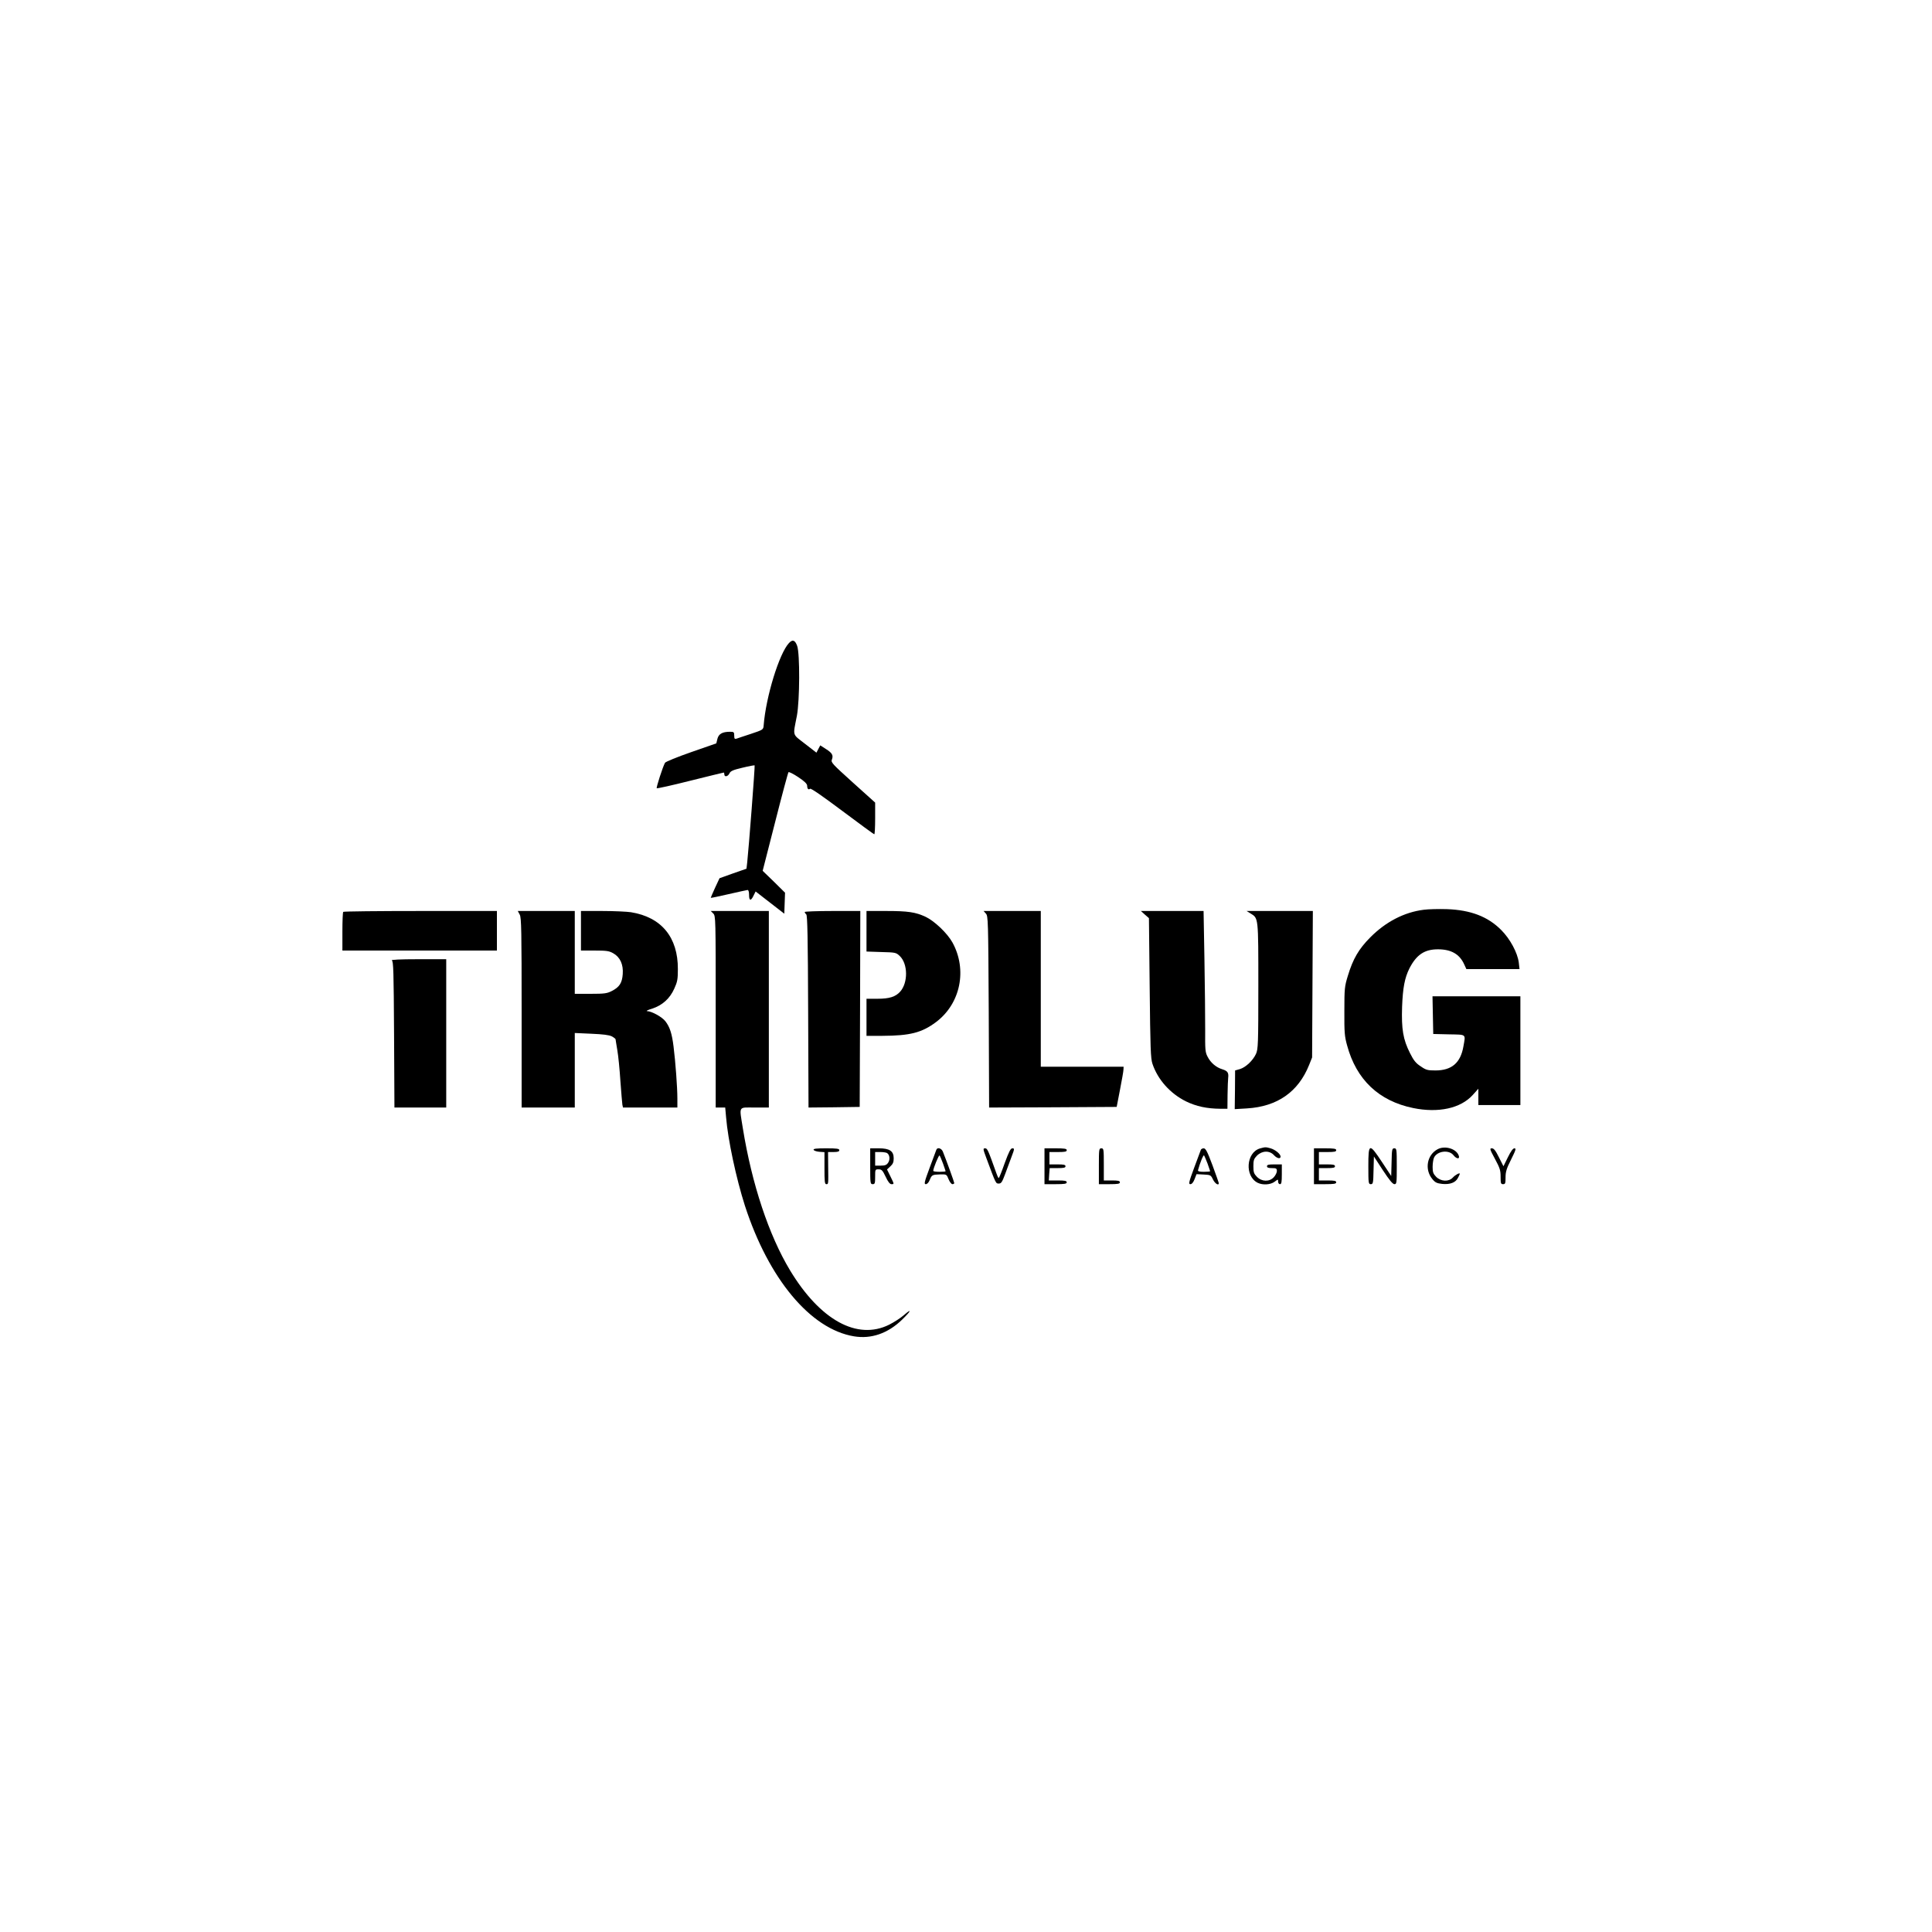
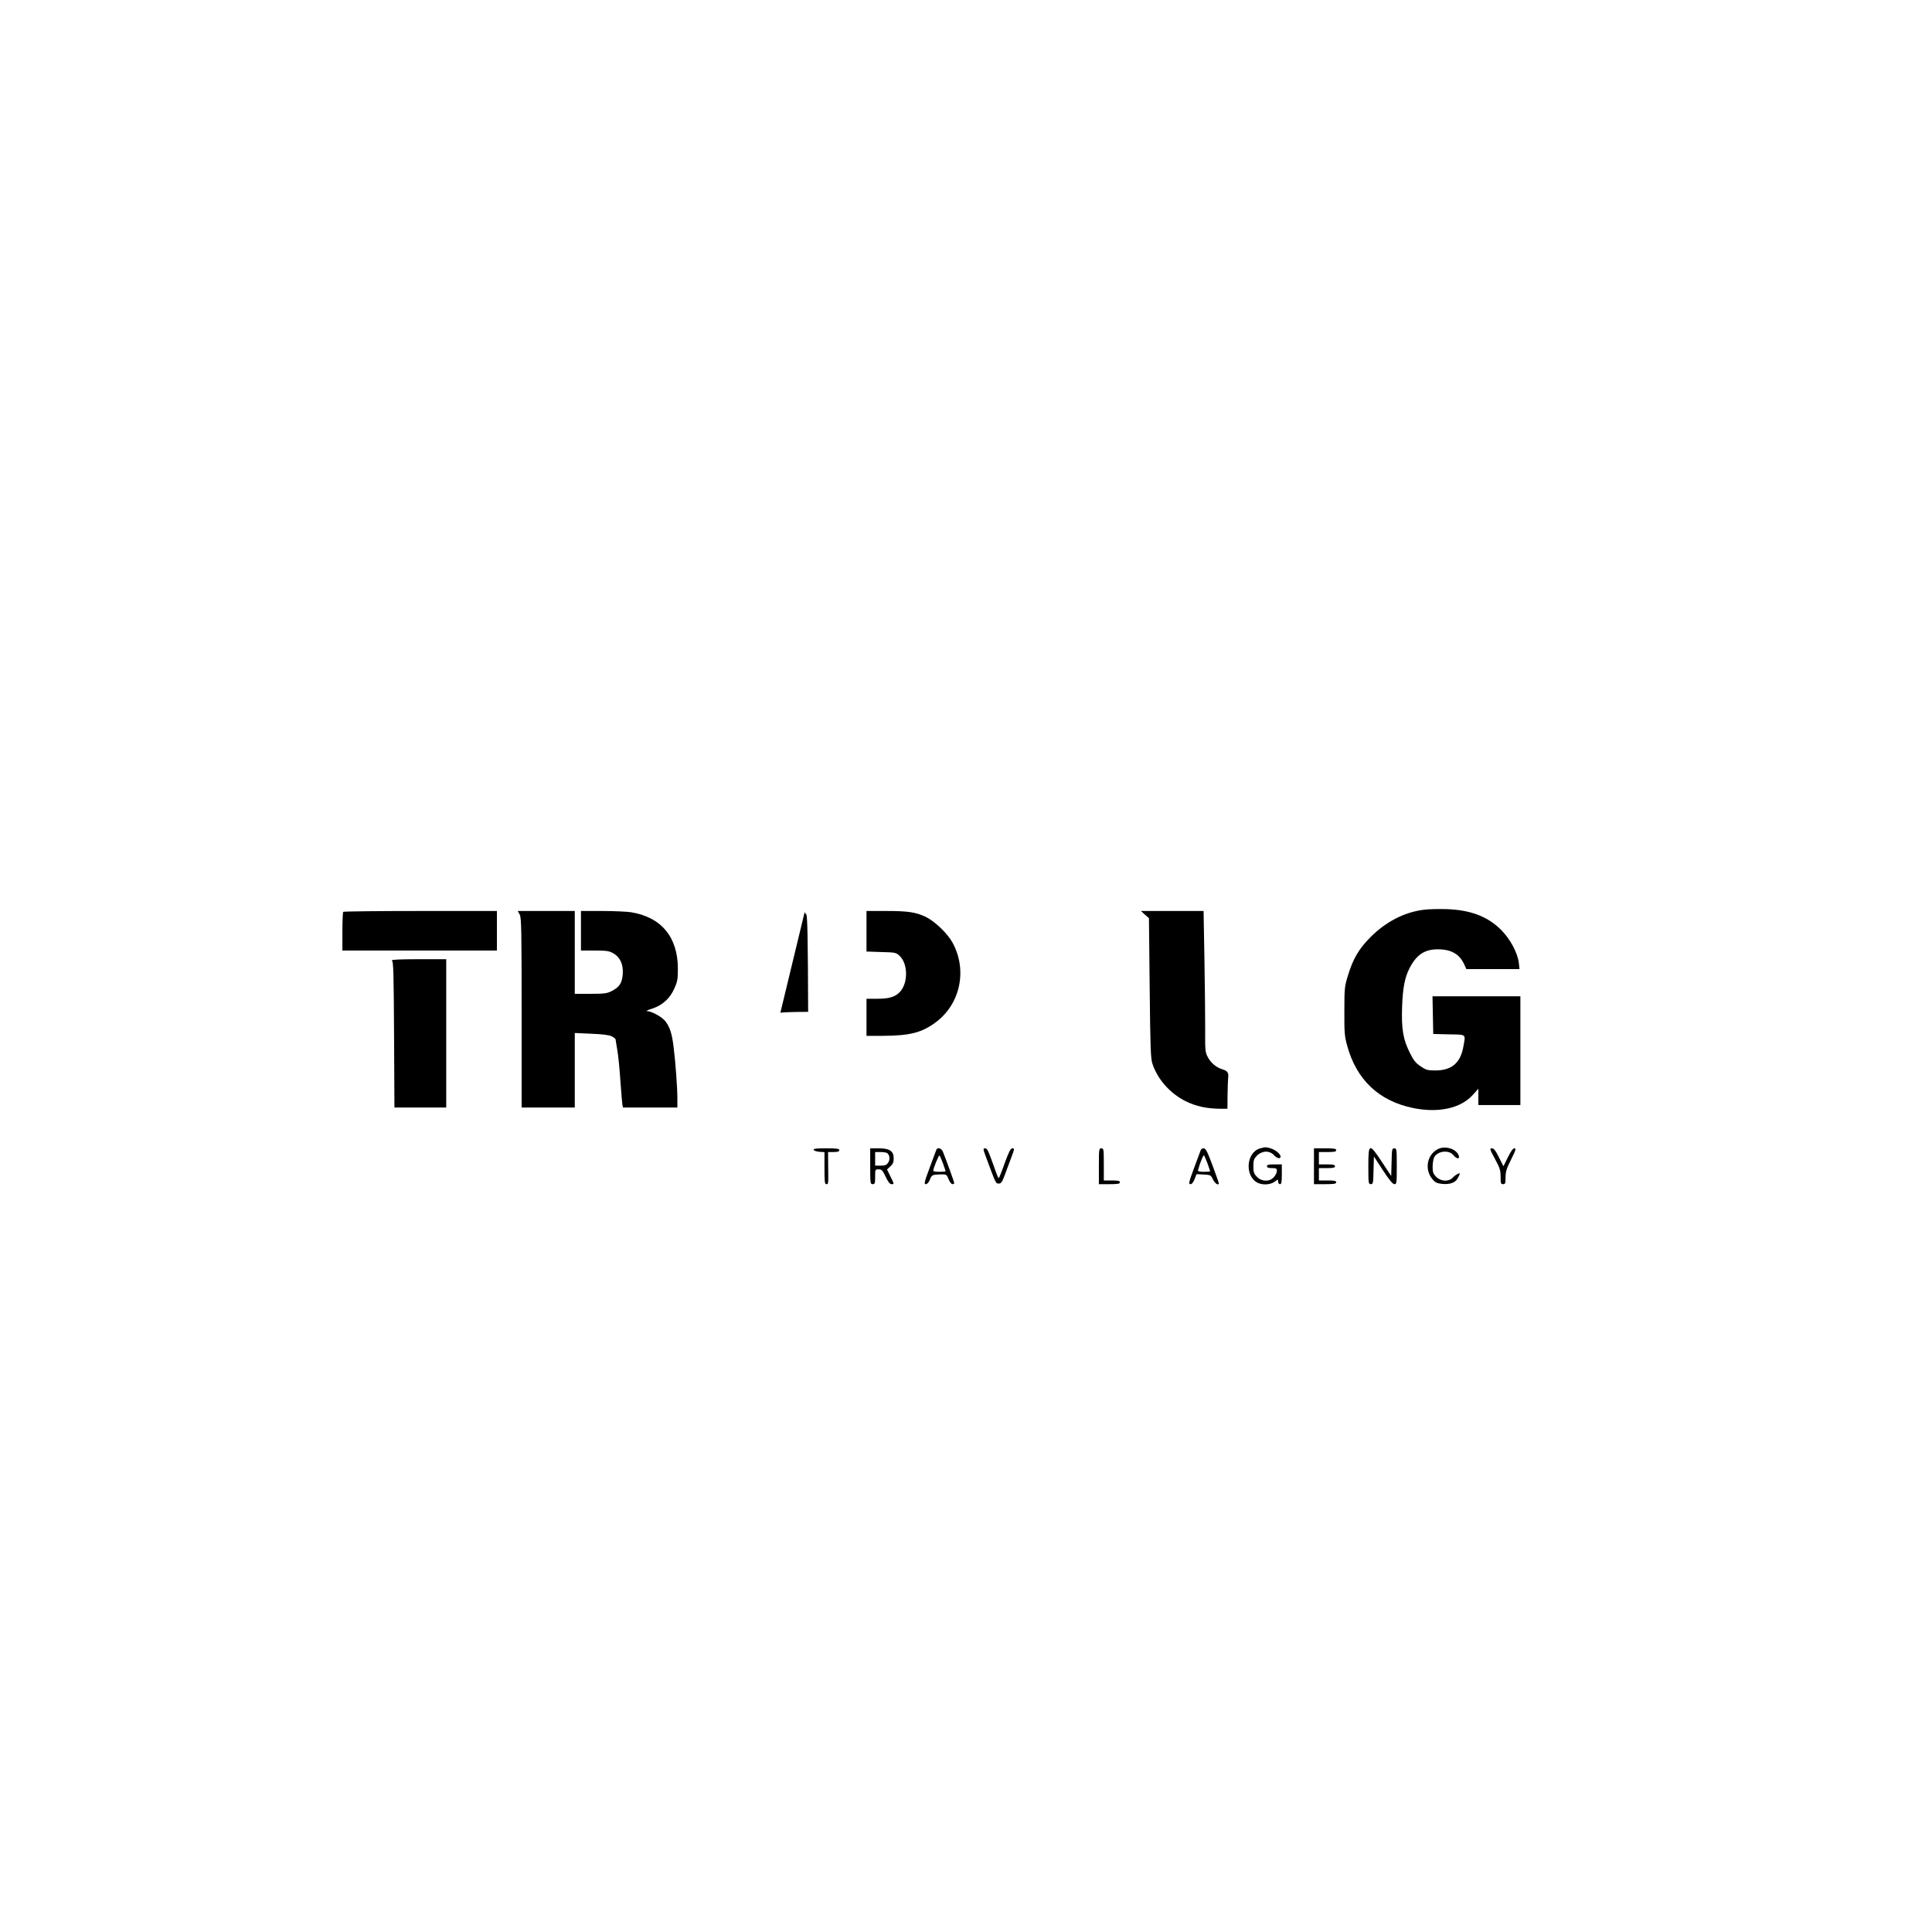
<svg xmlns="http://www.w3.org/2000/svg" version="1.0" width="1563pt" height="1563pt" viewBox="0 0 1563 1563" preserveAspectRatio="xMidYMid meet">
  <g transform="translate(0,1563) scale(0.1,-0.1)" fill="#000000" stroke="none">
-     <path d="M6383 10428 c-79 -84 -187 -435 -205 -667 -3 -34 -4 -35 -103 -68 -54 -18 -107 -35 -117 -39 -15 -4 -18 0 -18 25 0 28 -3 31 -34 31 -61 0 -92 -17 -102 -57 l-9 -37 -204 -71 c-112 -39 -207 -78 -211 -86 -18 -32 -72 -200 -67 -206 4 -3 126 24 272 61 145 36 267 66 270 66 3 0 5 -7 5 -15 0 -23 29 -18 41 8 9 19 28 28 105 46 53 13 97 21 99 19 4 -4 -48 -675 -60 -785 l-6 -51 -109 -38 -109 -39 -36 -77 c-19 -42 -35 -79 -35 -81 0 -3 64 11 143 29 78 18 148 33 155 34 7 0 12 -14 12 -40 0 -49 15 -51 36 -6 l17 34 116 -90 116 -90 3 85 3 85 -90 89 -91 88 101 395 c55 217 104 399 108 403 4 4 40 -14 79 -40 50 -33 71 -54 72 -69 0 -26 10 -36 24 -25 7 5 101 -60 261 -180 138 -103 253 -188 258 -188 4 -1 7 57 7 128 l0 128 -180 162 c-167 151 -179 163 -170 186 13 35 3 53 -49 86 l-45 29 -16 -30 -15 -29 -93 72 c-105 82 -98 57 -65 227 23 124 25 502 2 565 -17 47 -37 54 -66 23z" />
    <path d="M11518 8270 c-158 -20 -307 -97 -433 -224 -92 -93 -139 -172 -181 -311 -26 -85 -28 -102 -28 -285 -1 -173 2 -205 22 -277 75 -278 257 -450 534 -507 204 -42 385 -3 483 106 l45 50 0 -66 0 -66 170 0 170 0 0 440 0 440 -355 0 -356 0 3 -152 3 -153 128 -3 c144 -3 134 5 116 -98 -23 -133 -95 -194 -226 -194 -63 0 -76 3 -119 33 -39 25 -57 47 -87 107 -56 111 -70 194 -64 375 6 155 21 233 59 310 57 111 122 155 231 155 107 0 175 -39 212 -121 l18 -39 215 0 215 0 -6 53 c-10 79 -70 191 -142 263 -108 109 -247 162 -440 169 -66 2 -150 0 -187 -5z" />
    <path d="M2777 8253 c-4 -3 -7 -75 -7 -160 l0 -153 625 0 625 0 0 160 0 160 -618 0 c-340 0 -622 -3 -625 -7z" />
    <path d="M4205 8230 c13 -25 15 -128 15 -795 l0 -765 215 0 215 0 0 301 0 302 134 -6 c94 -4 143 -10 165 -21 17 -9 31 -20 31 -24 0 -4 7 -43 14 -87 8 -44 19 -156 25 -250 7 -93 14 -180 16 -192 l5 -23 220 0 220 0 0 74 c0 86 -15 294 -31 420 -13 105 -30 157 -66 204 -26 34 -110 81 -148 82 -11 1 7 10 41 20 82 27 143 81 179 162 25 55 29 75 29 158 1 258 -133 420 -379 460 -33 5 -138 10 -232 10 l-173 0 0 -160 0 -160 111 0 c96 0 117 -3 150 -22 56 -31 83 -91 77 -169 -5 -71 -27 -105 -88 -136 -39 -20 -59 -23 -172 -23 l-128 0 0 335 0 335 -230 0 -231 0 16 -30z" />
-     <path d="M5770 8240 c20 -20 20 -33 20 -795 l0 -775 39 0 38 0 7 -78 c15 -184 82 -496 152 -715 192 -593 531 -1000 883 -1058 139 -23 273 23 388 134 73 70 85 98 16 38 -26 -23 -80 -58 -120 -78 -258 -128 -558 37 -801 439 -172 285 -309 698 -382 1148 -30 188 -40 170 95 170 l115 0 0 795 0 795 -235 0 -235 0 20 -20z" />
-     <path d="M6510 8252 c0 -4 6 -14 13 -20 9 -10 13 -185 15 -788 l3 -774 207 2 207 3 3 793 2 792 -225 0 c-124 0 -225 -4 -225 -8z" />
+     <path d="M6510 8252 c0 -4 6 -14 13 -20 9 -10 13 -185 15 -788 c-124 0 -225 -4 -225 -8z" />
    <path d="M7010 8096 l0 -164 119 -4 c117 -3 120 -4 150 -32 67 -64 68 -217 3 -289 -37 -41 -87 -57 -182 -57 l-90 0 0 -150 0 -150 128 0 c224 1 319 25 434 111 199 149 255 424 133 645 -42 75 -145 173 -217 207 -81 38 -144 47 -318 47 l-160 0 0 -164z" />
-     <path d="M7976 8239 c18 -20 19 -51 23 -795 l3 -774 516 2 516 3 27 140 c15 77 28 150 28 163 l1 22 -335 0 -335 0 0 630 0 630 -232 0 -231 0 19 -21z" />
    <path d="M9262 8231 l33 -29 6 -564 c5 -489 8 -570 22 -613 43 -129 143 -241 271 -305 85 -41 169 -59 279 -60 l57 0 1 113 c1 61 3 123 5 137 5 42 -5 56 -46 69 -51 15 -96 53 -121 103 -19 36 -20 58 -19 217 0 97 -2 353 -6 569 l-7 392 -254 0 -253 0 32 -29z" />
-     <path d="M10117 8240 c64 -39 63 -26 63 -587 0 -473 -2 -511 -19 -549 -25 -54 -82 -108 -130 -123 l-39 -11 -1 -157 -2 -156 100 6 c245 15 415 134 502 352 l24 60 3 593 3 592 -268 0 -268 0 32 -20z" />
    <path d="M3170 7860 c13 -8 15 -88 18 -600 l3 -590 209 0 210 0 0 600 0 600 -227 0 c-148 0 -223 -4 -213 -10z" />
    <path d="M10193 6339 c-112 -33 -125 -225 -18 -278 41 -20 104 -16 137 9 28 21 28 21 28 0 0 -11 7 -20 15 -20 12 0 15 16 15 80 l0 80 -60 0 c-47 0 -60 -3 -60 -15 0 -11 11 -15 40 -15 35 0 40 -3 40 -24 0 -12 -11 -35 -25 -50 -35 -38 -96 -37 -136 3 -25 26 -29 37 -29 86 0 49 4 60 29 86 42 41 102 43 138 3 24 -26 53 -32 53 -11 0 21 -43 56 -81 67 -39 11 -43 11 -86 -1z" />
    <path d="M11631 6333 c-87 -46 -108 -164 -43 -242 23 -28 36 -34 80 -39 64 -6 108 11 127 49 8 15 15 30 15 33 0 11 -36 -8 -57 -31 -33 -35 -95 -32 -134 6 -24 25 -29 38 -29 80 0 27 5 61 11 75 25 55 121 67 158 20 25 -32 54 -33 42 -2 -20 55 -111 82 -170 51z" />
    <path d="M6582 6328 c3 -7 23 -14 46 -16 l42 -3 0 -130 c0 -108 2 -129 15 -129 17 0 17 -4 15 148 l-1 112 45 0 c34 0 46 4 46 15 0 12 -18 15 -106 15 -80 0 -105 -3 -102 -12z" />
    <path d="M7040 6195 c0 -138 1 -145 20 -145 18 0 20 7 20 60 0 59 0 60 28 60 25 0 32 -8 57 -60 19 -41 34 -60 47 -60 23 0 23 -1 -9 64 l-27 55 27 25 c21 19 27 34 27 65 0 59 -33 81 -121 81 l-69 0 0 -145z m136 107 c22 -14 26 -52 10 -77 -13 -20 -25 -25 -61 -25 l-45 0 0 55 0 55 43 0 c23 0 47 -4 53 -8z" />
    <path d="M7575 6328 c-3 -7 -27 -73 -54 -145 -43 -116 -47 -133 -31 -133 10 0 23 13 31 33 17 42 21 44 84 46 53 1 53 1 69 -39 9 -22 23 -40 31 -40 8 0 15 4 15 9 0 7 -60 174 -92 254 -11 28 -45 38 -53 15z m54 -111 c11 -32 21 -60 21 -62 0 -3 -22 -5 -50 -5 -27 0 -50 3 -50 8 0 20 45 130 51 124 4 -4 16 -33 28 -65z" />
    <path d="M7979 6263 c79 -213 77 -208 101 -208 20 0 27 11 51 75 15 41 39 105 53 143 24 63 24 67 6 67 -14 0 -27 -25 -62 -120 -23 -66 -45 -120 -48 -120 -4 0 -12 17 -19 38 -69 193 -73 202 -92 202 -17 0 -17 -5 10 -77z" />
-     <path d="M8450 6195 l0 -145 90 0 c73 0 90 3 90 15 0 12 -15 15 -72 15 l-73 0 3 50 4 50 64 0 c50 0 64 3 64 15 0 12 -14 15 -65 15 l-65 0 0 50 0 50 70 0 c56 0 70 3 70 15 0 12 -17 15 -90 15 l-90 0 0 -145z" />
    <path d="M8890 6195 l0 -145 85 0 c69 0 85 3 85 15 0 12 -14 15 -65 15 l-65 0 0 130 c0 123 -1 130 -20 130 -19 0 -20 -7 -20 -145z" />
    <path d="M9715 6328 c-3 -7 -27 -73 -54 -145 -43 -116 -47 -133 -31 -133 12 0 24 14 34 40 l16 41 58 -3 c55 -3 58 -4 75 -40 16 -33 47 -53 47 -30 0 4 -23 69 -51 145 -41 110 -55 137 -71 137 -10 0 -21 -6 -23 -12z m54 -111 c11 -32 21 -60 21 -62 0 -3 -23 -5 -51 -5 -35 0 -49 4 -47 13 16 60 43 126 49 120 3 -5 16 -34 28 -66z" />
    <path d="M10630 6195 l0 -145 90 0 c73 0 90 3 90 15 0 12 -14 15 -70 15 l-70 0 0 50 0 50 65 0 c51 0 65 3 65 15 0 12 -14 15 -65 15 l-65 0 0 50 0 50 70 0 c56 0 70 3 70 15 0 12 -17 15 -90 15 l-90 0 0 -145z" />
    <path d="M11070 6195 c0 -138 1 -145 20 -145 18 0 20 8 22 112 l3 112 73 -112 c52 -79 79 -112 93 -112 18 0 19 8 19 145 0 138 -1 145 -20 145 -18 0 -20 -8 -22 -112 l-3 -112 -74 112 c-104 157 -111 155 -111 -33z" />
    <path d="M12094 6255 c40 -74 46 -93 46 -145 0 -53 2 -60 20 -60 18 0 20 7 20 55 0 46 8 71 45 145 38 76 42 90 27 90 -12 0 -29 -23 -53 -72 l-36 -73 -37 73 c-27 55 -41 72 -57 72 -19 0 -17 -7 25 -85z" />
  </g>
</svg>